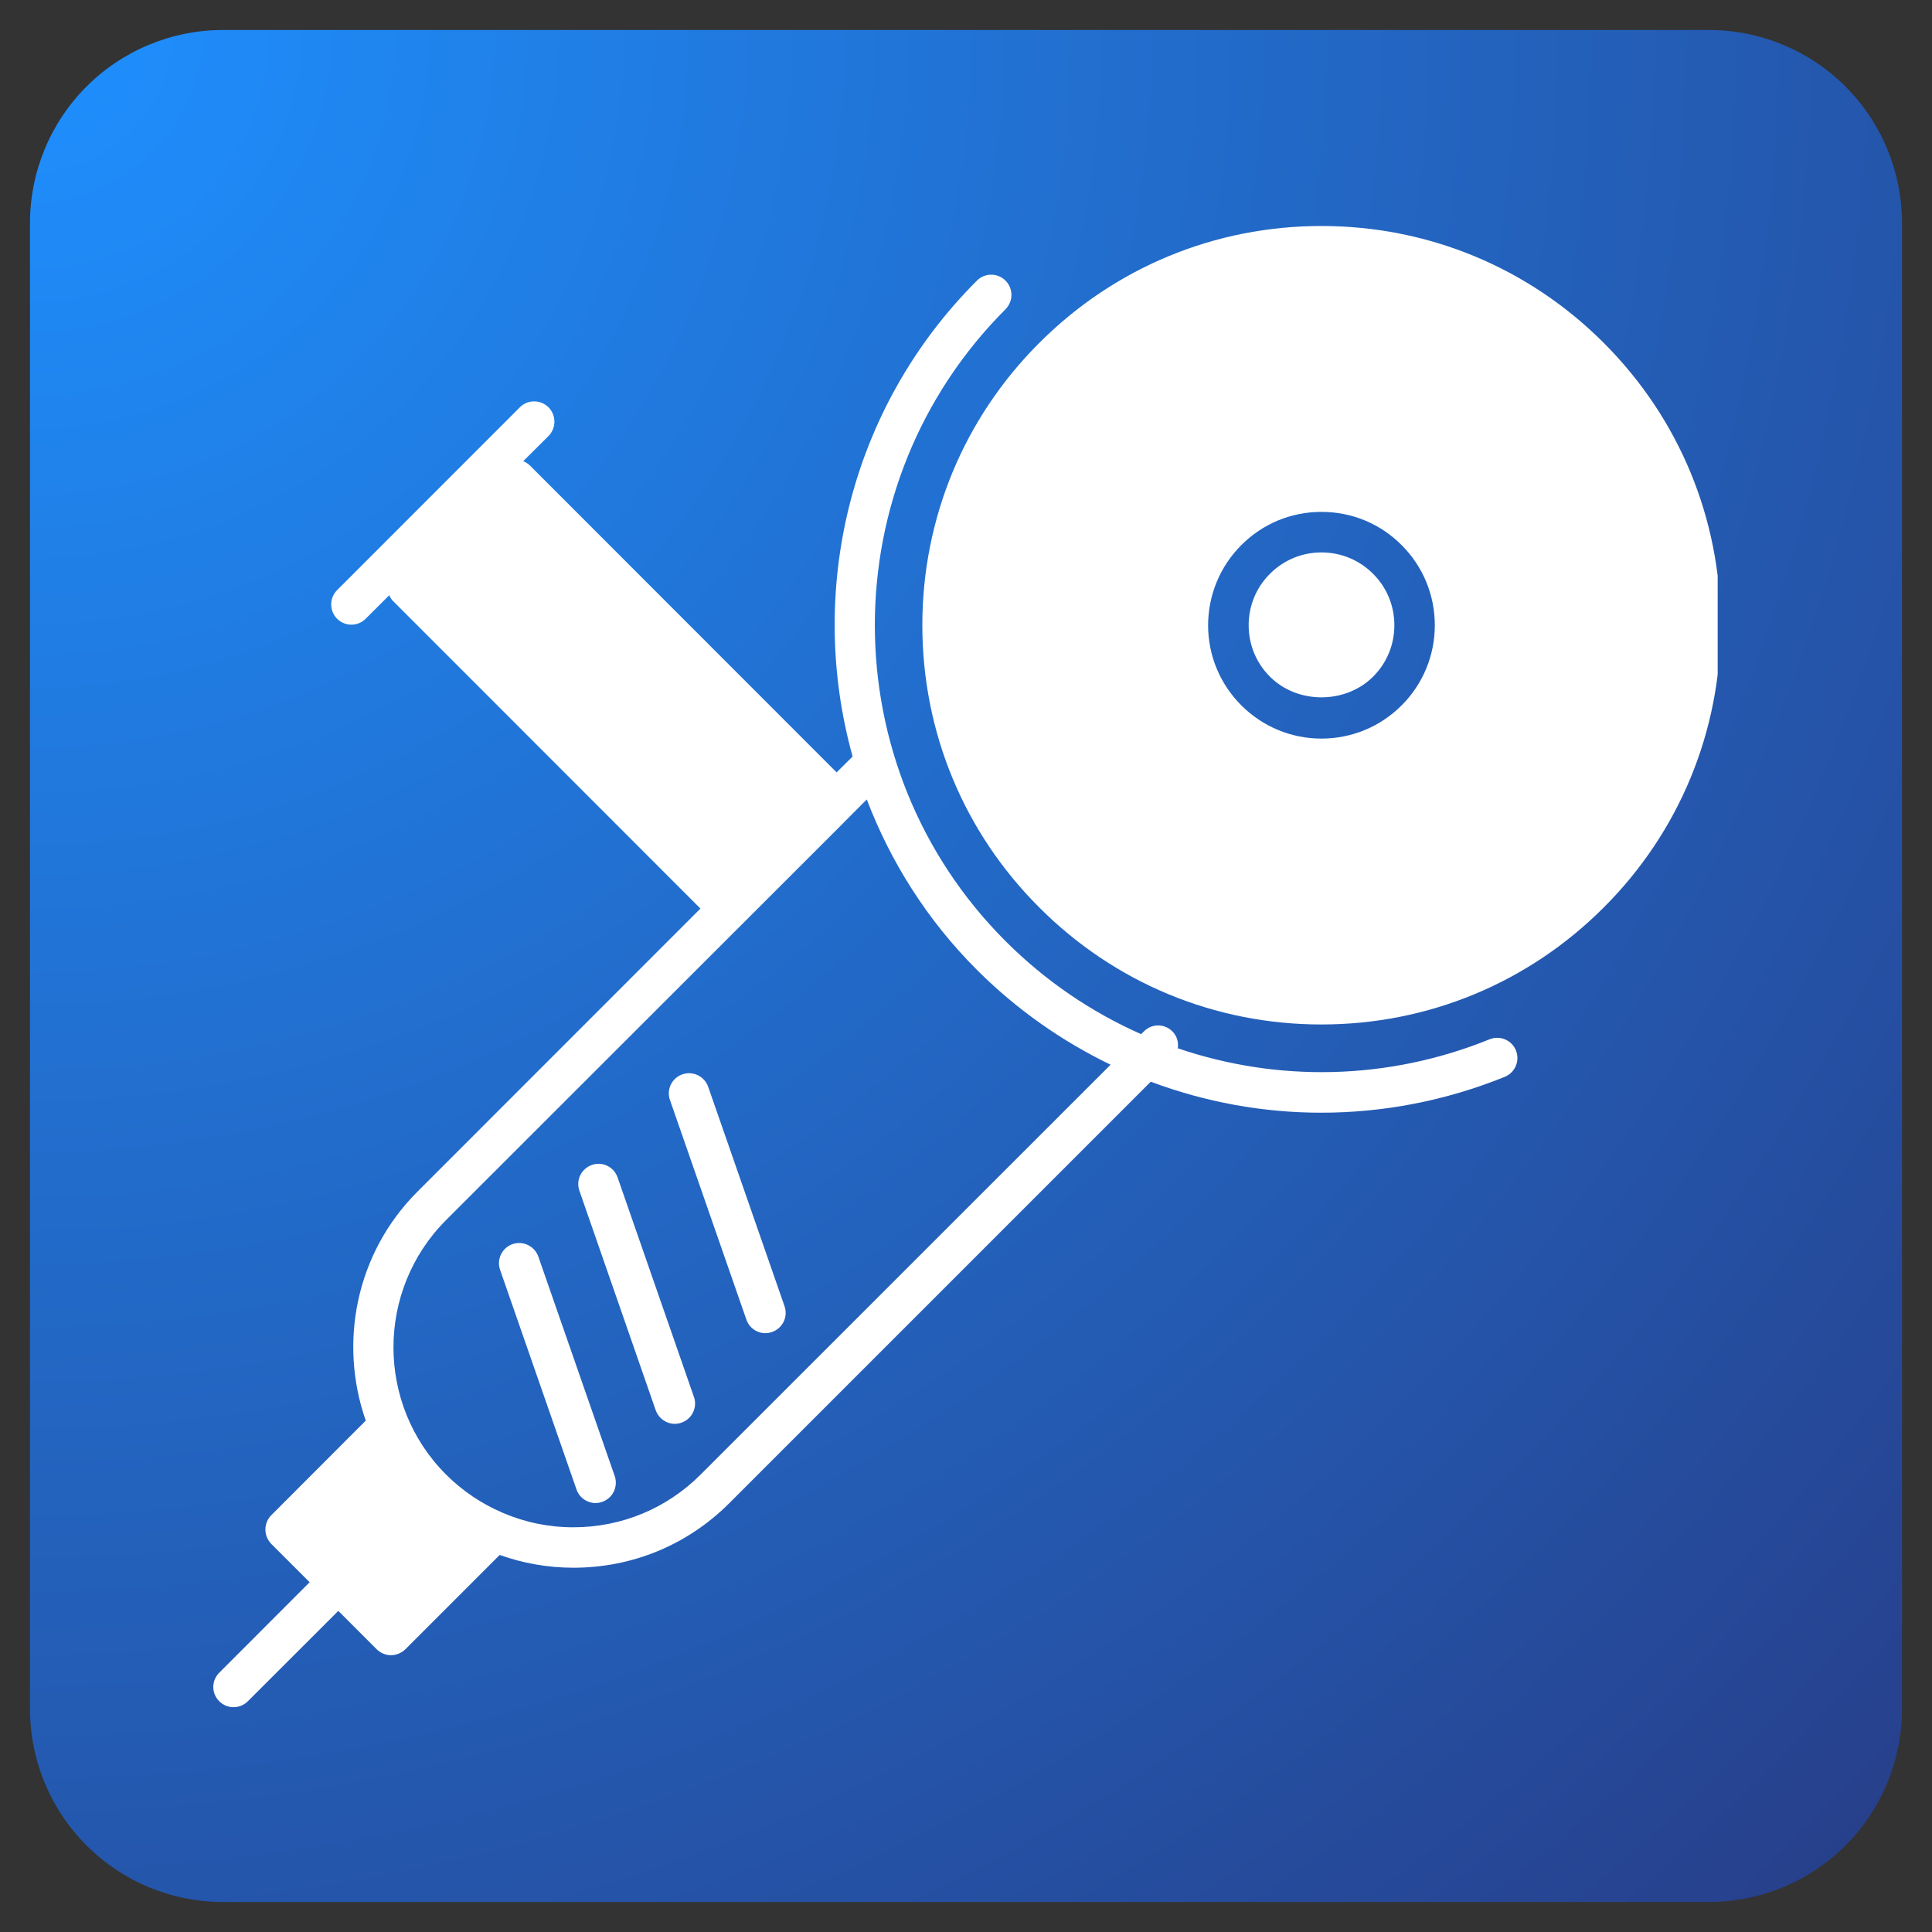
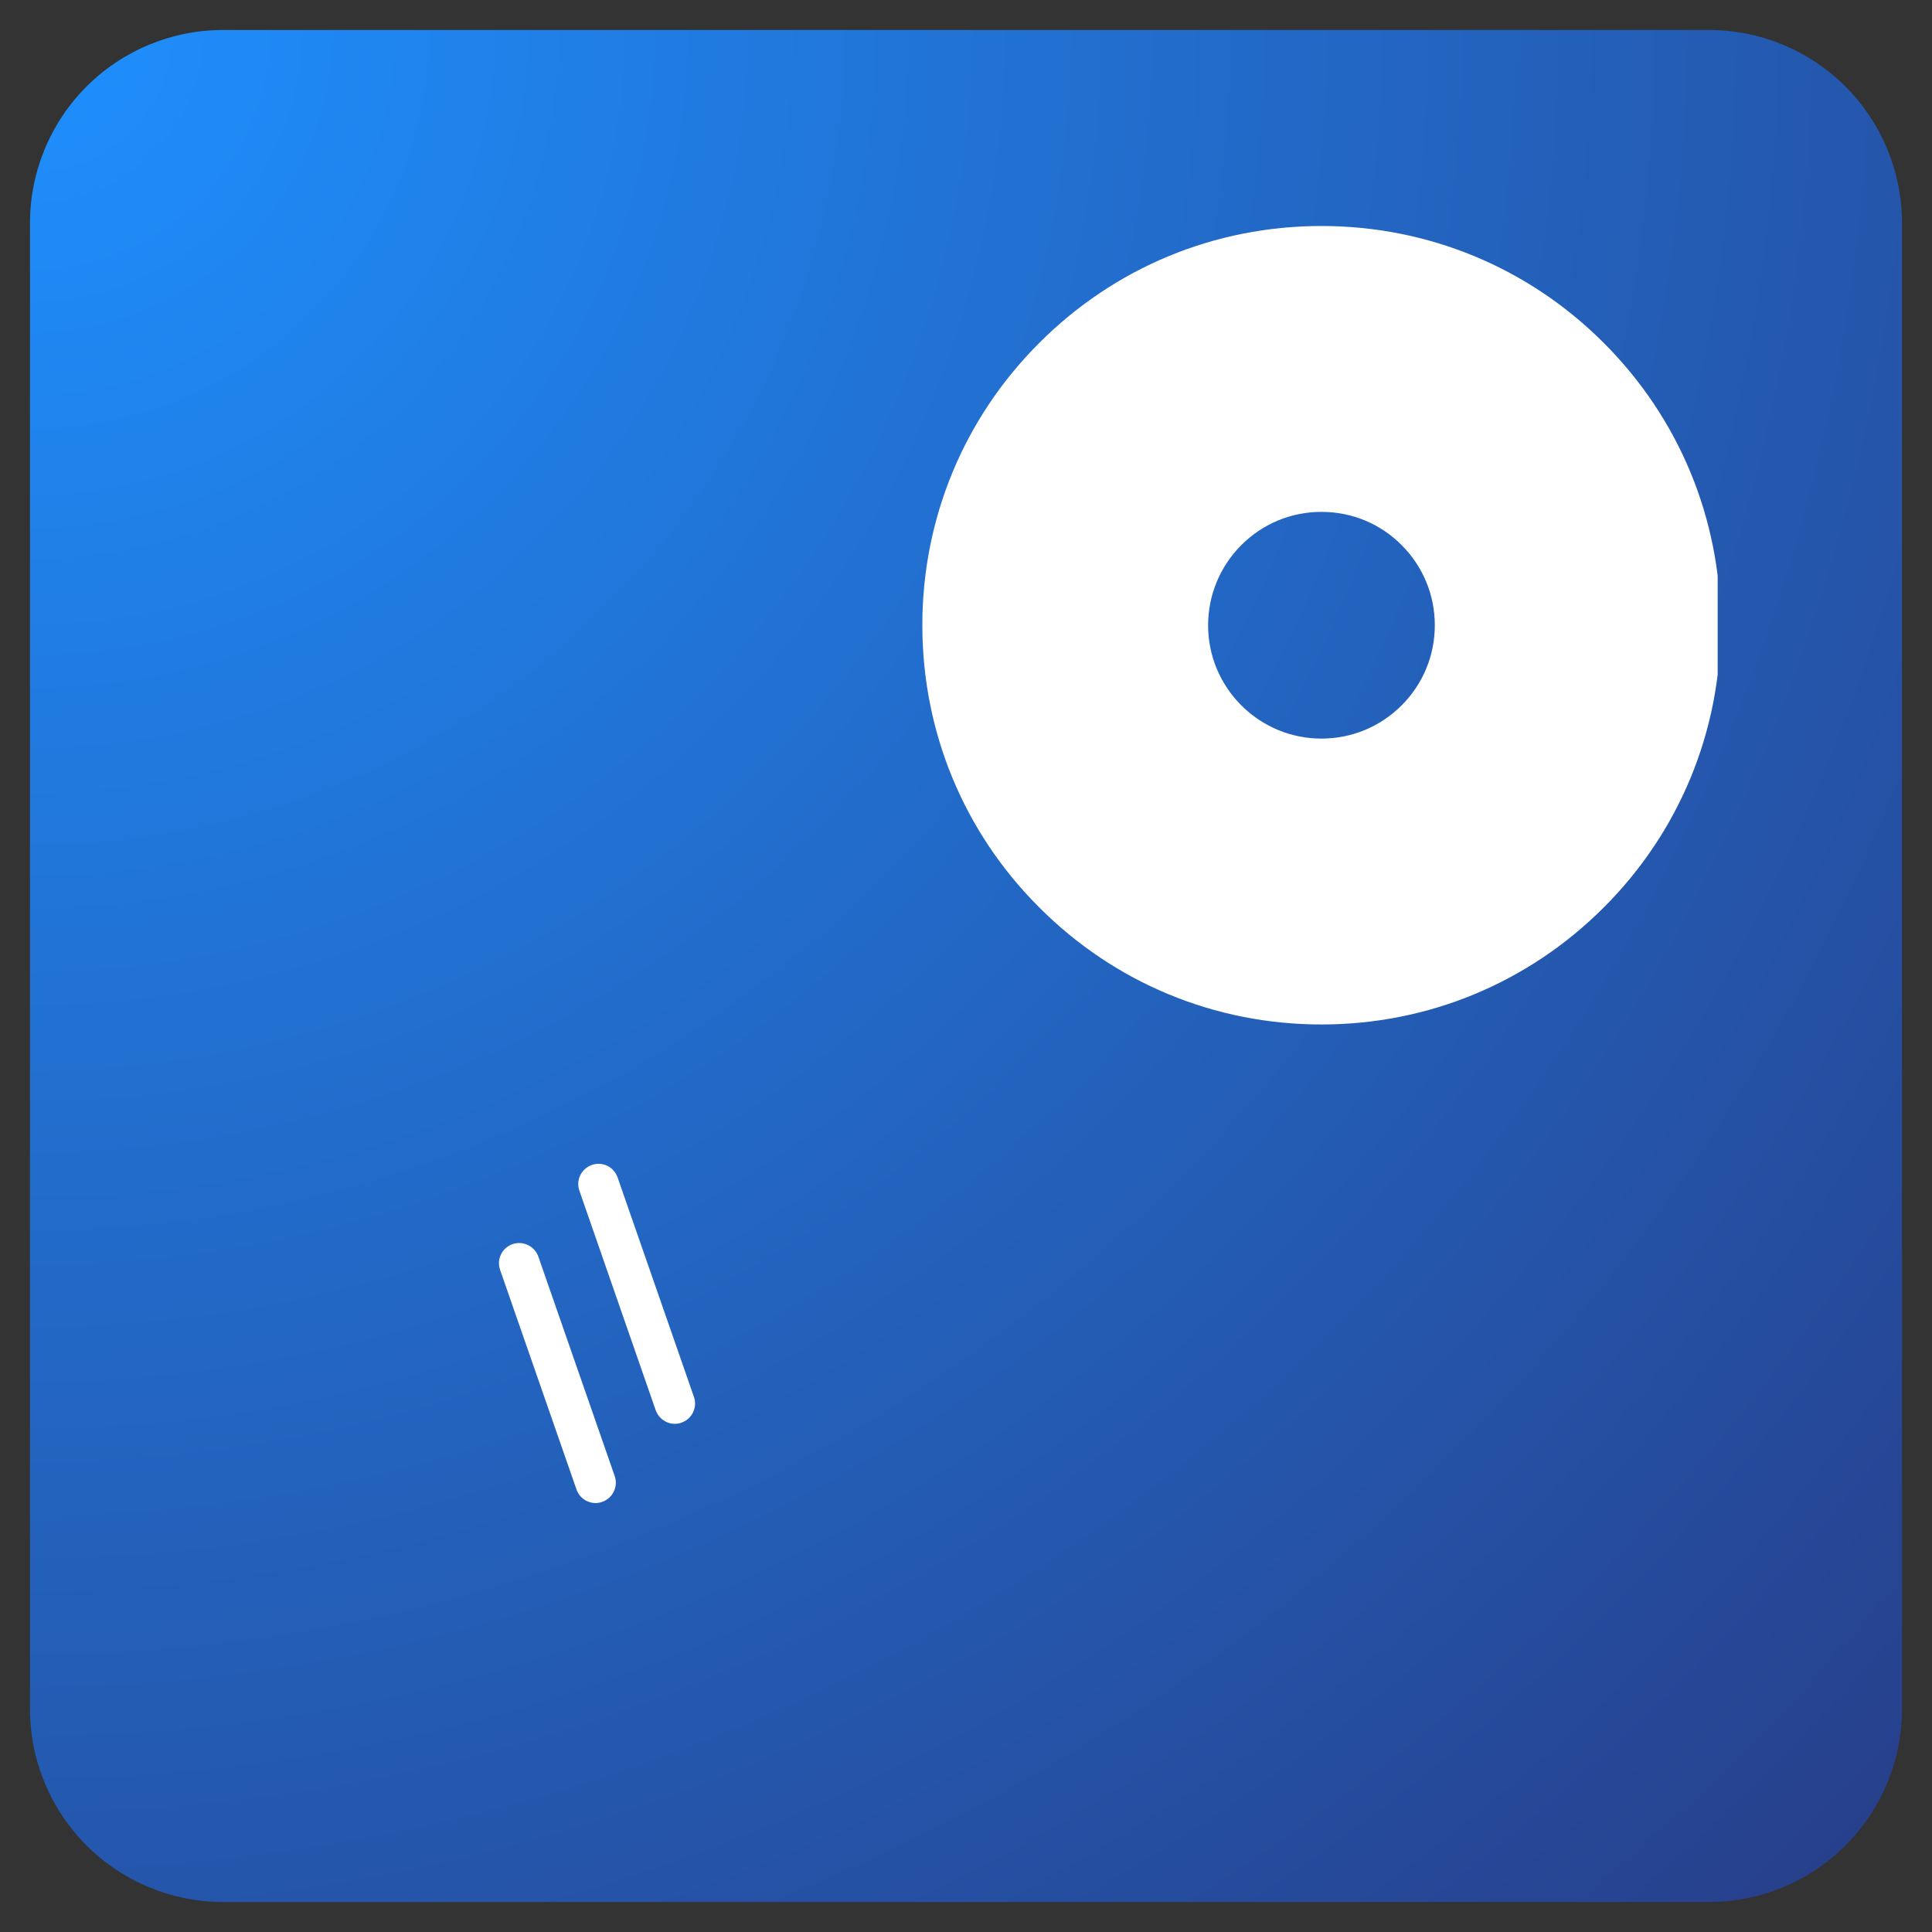
<svg xmlns="http://www.w3.org/2000/svg" width="100" zoomAndPan="magnify" viewBox="0 0 75 75" height="100" preserveAspectRatio="xMidYMid meet" version="1.0">
  <rect x="0" y="0" width="75" height="75" fill="#333333" stroke="none" />
  <defs>
    <clipPath id="fabf5833ff">
      <path d="M 1.164 1.164 L 73.836 1.164 L 73.836 73.836 L 1.164 73.836 Z M 1.164 1.164 " clip-rule="nonzero" />
    </clipPath>
    <clipPath id="4a7628953b">
      <path d="M 8.664 1.164 L 66.336 1.164 C 68.328 1.164 70.234 1.953 71.641 3.359 C 73.047 4.766 73.836 6.672 73.836 8.664 L 73.836 66.336 C 73.836 68.328 73.047 70.234 71.641 71.641 C 70.234 73.047 68.328 73.836 66.336 73.836 L 8.664 73.836 C 6.672 73.836 4.766 73.047 3.359 71.641 C 1.953 70.234 1.164 68.328 1.164 66.336 L 1.164 8.664 C 1.164 6.672 1.953 4.766 3.359 3.359 C 4.766 1.953 6.672 1.164 8.664 1.164 Z M 8.664 1.164 " clip-rule="nonzero" />
    </clipPath>
    <radialGradient gradientTransform="matrix(1, 0, 0, 1, 1.163, 1.162)" gradientUnits="userSpaceOnUse" r="102.778" cx="0" id="9d4182a882" cy="0" fx="0" fy="0">
      <stop stop-opacity="1" stop-color="rgb(11.813%, 56.372%, 99.818%)" offset="0" />
      <stop stop-opacity="1" stop-color="rgb(11.833%, 56.184%, 99.547%)" offset="0.008" />
      <stop stop-opacity="1" stop-color="rgb(11.847%, 56.059%, 99.365%)" offset="0.012" />
      <stop stop-opacity="1" stop-color="rgb(11.861%, 55.933%, 99.185%)" offset="0.016" />
      <stop stop-opacity="1" stop-color="rgb(11.874%, 55.807%, 99.004%)" offset="0.02" />
      <stop stop-opacity="1" stop-color="rgb(11.888%, 55.681%, 98.824%)" offset="0.023" />
      <stop stop-opacity="1" stop-color="rgb(11.9%, 55.556%, 98.642%)" offset="0.027" />
      <stop stop-opacity="1" stop-color="rgb(11.914%, 55.429%, 98.462%)" offset="0.031" />
      <stop stop-opacity="1" stop-color="rgb(11.928%, 55.304%, 98.28%)" offset="0.035" />
      <stop stop-opacity="1" stop-color="rgb(11.942%, 55.179%, 98.1%)" offset="0.039" />
      <stop stop-opacity="1" stop-color="rgb(11.955%, 55.052%, 97.919%)" offset="0.043" />
      <stop stop-opacity="1" stop-color="rgb(11.969%, 54.927%, 97.739%)" offset="0.047" />
      <stop stop-opacity="1" stop-color="rgb(11.983%, 54.8%, 97.557%)" offset="0.051" />
      <stop stop-opacity="1" stop-color="rgb(11.996%, 54.675%, 97.377%)" offset="0.055" />
      <stop stop-opacity="1" stop-color="rgb(12.01%, 54.549%, 97.195%)" offset="0.059" />
      <stop stop-opacity="1" stop-color="rgb(12.024%, 54.424%, 97.015%)" offset="0.062" />
      <stop stop-opacity="1" stop-color="rgb(12.038%, 54.298%, 96.834%)" offset="0.066" />
      <stop stop-opacity="1" stop-color="rgb(12.051%, 54.172%, 96.652%)" offset="0.07" />
      <stop stop-opacity="1" stop-color="rgb(12.065%, 54.047%, 96.472%)" offset="0.074" />
      <stop stop-opacity="1" stop-color="rgb(12.079%, 53.92%, 96.291%)" offset="0.078" />
      <stop stop-opacity="1" stop-color="rgb(12.093%, 53.795%, 96.111%)" offset="0.082" />
      <stop stop-opacity="1" stop-color="rgb(12.106%, 53.668%, 95.929%)" offset="0.086" />
      <stop stop-opacity="1" stop-color="rgb(12.12%, 53.543%, 95.749%)" offset="0.09" />
      <stop stop-opacity="1" stop-color="rgb(12.134%, 53.418%, 95.567%)" offset="0.094" />
      <stop stop-opacity="1" stop-color="rgb(12.148%, 53.291%, 95.387%)" offset="0.098" />
      <stop stop-opacity="1" stop-color="rgb(12.161%, 53.166%, 95.206%)" offset="0.102" />
      <stop stop-opacity="1" stop-color="rgb(12.175%, 53.04%, 95.026%)" offset="0.105" />
      <stop stop-opacity="1" stop-color="rgb(12.189%, 52.914%, 94.844%)" offset="0.109" />
      <stop stop-opacity="1" stop-color="rgb(12.202%, 52.788%, 94.664%)" offset="0.113" />
      <stop stop-opacity="1" stop-color="rgb(12.216%, 52.663%, 94.482%)" offset="0.117" />
      <stop stop-opacity="1" stop-color="rgb(12.23%, 52.538%, 94.302%)" offset="0.121" />
      <stop stop-opacity="1" stop-color="rgb(12.242%, 52.411%, 94.121%)" offset="0.125" />
      <stop stop-opacity="1" stop-color="rgb(12.256%, 52.286%, 93.941%)" offset="0.129" />
      <stop stop-opacity="1" stop-color="rgb(12.27%, 52.159%, 93.759%)" offset="0.133" />
      <stop stop-opacity="1" stop-color="rgb(12.283%, 52.034%, 93.578%)" offset="0.137" />
      <stop stop-opacity="1" stop-color="rgb(12.297%, 51.907%, 93.398%)" offset="0.141" />
      <stop stop-opacity="1" stop-color="rgb(12.311%, 51.782%, 93.216%)" offset="0.145" />
      <stop stop-opacity="1" stop-color="rgb(12.325%, 51.656%, 93.036%)" offset="0.148" />
      <stop stop-opacity="1" stop-color="rgb(12.338%, 51.53%, 92.854%)" offset="0.152" />
      <stop stop-opacity="1" stop-color="rgb(12.352%, 51.405%, 92.674%)" offset="0.156" />
      <stop stop-opacity="1" stop-color="rgb(12.366%, 51.279%, 92.493%)" offset="0.16" />
      <stop stop-opacity="1" stop-color="rgb(12.379%, 51.154%, 92.313%)" offset="0.164" />
      <stop stop-opacity="1" stop-color="rgb(12.393%, 51.027%, 92.131%)" offset="0.168" />
      <stop stop-opacity="1" stop-color="rgb(12.407%, 50.902%, 91.951%)" offset="0.172" />
      <stop stop-opacity="1" stop-color="rgb(12.421%, 50.775%, 91.769%)" offset="0.176" />
      <stop stop-opacity="1" stop-color="rgb(12.434%, 50.65%, 91.589%)" offset="0.18" />
      <stop stop-opacity="1" stop-color="rgb(12.448%, 50.525%, 91.408%)" offset="0.184" />
      <stop stop-opacity="1" stop-color="rgb(12.462%, 50.398%, 91.228%)" offset="0.188" />
      <stop stop-opacity="1" stop-color="rgb(12.476%, 50.273%, 91.046%)" offset="0.191" />
      <stop stop-opacity="1" stop-color="rgb(12.489%, 50.146%, 90.866%)" offset="0.195" />
      <stop stop-opacity="1" stop-color="rgb(12.503%, 50.021%, 90.685%)" offset="0.199" />
      <stop stop-opacity="1" stop-color="rgb(12.517%, 49.895%, 90.504%)" offset="0.203" />
      <stop stop-opacity="1" stop-color="rgb(12.531%, 49.77%, 90.323%)" offset="0.207" />
      <stop stop-opacity="1" stop-color="rgb(12.544%, 49.644%, 90.141%)" offset="0.211" />
      <stop stop-opacity="1" stop-color="rgb(12.558%, 49.518%, 89.961%)" offset="0.215" />
      <stop stop-opacity="1" stop-color="rgb(12.572%, 49.393%, 89.78%)" offset="0.219" />
      <stop stop-opacity="1" stop-color="rgb(12.584%, 49.266%, 89.6%)" offset="0.223" />
      <stop stop-opacity="1" stop-color="rgb(12.598%, 49.141%, 89.418%)" offset="0.227" />
      <stop stop-opacity="1" stop-color="rgb(12.611%, 49.014%, 89.238%)" offset="0.23" />
      <stop stop-opacity="1" stop-color="rgb(12.625%, 48.889%, 89.056%)" offset="0.234" />
      <stop stop-opacity="1" stop-color="rgb(12.639%, 48.764%, 88.876%)" offset="0.238" />
      <stop stop-opacity="1" stop-color="rgb(12.653%, 48.637%, 88.695%)" offset="0.242" />
      <stop stop-opacity="1" stop-color="rgb(12.666%, 48.512%, 88.515%)" offset="0.246" />
      <stop stop-opacity="1" stop-color="rgb(12.68%, 48.386%, 88.333%)" offset="0.25" />
      <stop stop-opacity="1" stop-color="rgb(12.701%, 48.196%, 88.062%)" offset="0.254" />
      <stop stop-opacity="1" stop-color="rgb(12.729%, 47.946%, 87.7%)" offset="0.262" />
      <stop stop-opacity="1" stop-color="rgb(12.756%, 47.694%, 87.338%)" offset="0.27" />
      <stop stop-opacity="1" stop-color="rgb(12.784%, 47.443%, 86.977%)" offset="0.277" />
      <stop stop-opacity="1" stop-color="rgb(12.811%, 47.191%, 86.615%)" offset="0.285" />
      <stop stop-opacity="1" stop-color="rgb(12.839%, 46.939%, 86.253%)" offset="0.293" />
      <stop stop-opacity="1" stop-color="rgb(12.866%, 46.687%, 85.892%)" offset="0.301" />
      <stop stop-opacity="1" stop-color="rgb(12.894%, 46.436%, 85.53%)" offset="0.309" />
      <stop stop-opacity="1" stop-color="rgb(12.92%, 46.184%, 85.168%)" offset="0.316" />
      <stop stop-opacity="1" stop-color="rgb(12.947%, 45.934%, 84.807%)" offset="0.324" />
      <stop stop-opacity="1" stop-color="rgb(12.975%, 45.682%, 84.445%)" offset="0.332" />
      <stop stop-opacity="1" stop-color="rgb(13.002%, 45.43%, 84.084%)" offset="0.34" />
      <stop stop-opacity="1" stop-color="rgb(13.029%, 45.178%, 83.722%)" offset="0.348" />
      <stop stop-opacity="1" stop-color="rgb(13.057%, 44.926%, 83.359%)" offset="0.355" />
      <stop stop-opacity="1" stop-color="rgb(13.084%, 44.675%, 82.997%)" offset="0.363" />
      <stop stop-opacity="1" stop-color="rgb(13.112%, 44.423%, 82.635%)" offset="0.371" />
      <stop stop-opacity="1" stop-color="rgb(13.139%, 44.173%, 82.274%)" offset="0.379" />
      <stop stop-opacity="1" stop-color="rgb(13.167%, 43.921%, 81.912%)" offset="0.387" />
      <stop stop-opacity="1" stop-color="rgb(13.194%, 43.669%, 81.551%)" offset="0.395" />
      <stop stop-opacity="1" stop-color="rgb(13.222%, 43.417%, 81.189%)" offset="0.402" />
      <stop stop-opacity="1" stop-color="rgb(13.248%, 43.166%, 80.827%)" offset="0.41" />
      <stop stop-opacity="1" stop-color="rgb(13.275%, 42.914%, 80.466%)" offset="0.418" />
      <stop stop-opacity="1" stop-color="rgb(13.303%, 42.662%, 80.104%)" offset="0.426" />
      <stop stop-opacity="1" stop-color="rgb(13.33%, 42.412%, 79.742%)" offset="0.434" />
      <stop stop-opacity="1" stop-color="rgb(13.358%, 42.16%, 79.381%)" offset="0.441" />
      <stop stop-opacity="1" stop-color="rgb(13.385%, 41.908%, 79.019%)" offset="0.449" />
      <stop stop-opacity="1" stop-color="rgb(13.412%, 41.656%, 78.658%)" offset="0.457" />
      <stop stop-opacity="1" stop-color="rgb(13.44%, 41.405%, 78.296%)" offset="0.465" />
      <stop stop-opacity="1" stop-color="rgb(13.467%, 41.153%, 77.934%)" offset="0.473" />
      <stop stop-opacity="1" stop-color="rgb(13.495%, 40.901%, 77.573%)" offset="0.48" />
      <stop stop-opacity="1" stop-color="rgb(13.522%, 40.649%, 77.211%)" offset="0.488" />
      <stop stop-opacity="1" stop-color="rgb(13.55%, 40.399%, 76.848%)" offset="0.496" />
      <stop stop-opacity="1" stop-color="rgb(13.57%, 40.21%, 76.578%)" offset="0.504" />
      <stop stop-opacity="1" stop-color="rgb(13.583%, 40.085%, 76.396%)" offset="0.508" />
      <stop stop-opacity="1" stop-color="rgb(13.597%, 39.958%, 76.216%)" offset="0.512" />
      <stop stop-opacity="1" stop-color="rgb(13.609%, 39.833%, 76.035%)" offset="0.516" />
      <stop stop-opacity="1" stop-color="rgb(13.623%, 39.706%, 75.854%)" offset="0.52" />
      <stop stop-opacity="1" stop-color="rgb(13.637%, 39.581%, 75.673%)" offset="0.523" />
      <stop stop-opacity="1" stop-color="rgb(13.651%, 39.456%, 75.493%)" offset="0.527" />
      <stop stop-opacity="1" stop-color="rgb(13.664%, 39.33%, 75.311%)" offset="0.531" />
      <stop stop-opacity="1" stop-color="rgb(13.678%, 39.204%, 75.131%)" offset="0.535" />
      <stop stop-opacity="1" stop-color="rgb(13.692%, 39.078%, 74.95%)" offset="0.539" />
      <stop stop-opacity="1" stop-color="rgb(13.705%, 38.953%, 74.77%)" offset="0.543" />
      <stop stop-opacity="1" stop-color="rgb(13.719%, 38.826%, 74.588%)" offset="0.547" />
      <stop stop-opacity="1" stop-color="rgb(13.733%, 38.701%, 74.408%)" offset="0.551" />
      <stop stop-opacity="1" stop-color="rgb(13.747%, 38.576%, 74.226%)" offset="0.555" />
      <stop stop-opacity="1" stop-color="rgb(13.76%, 38.449%, 74.045%)" offset="0.559" />
      <stop stop-opacity="1" stop-color="rgb(13.774%, 38.324%, 73.865%)" offset="0.562" />
      <stop stop-opacity="1" stop-color="rgb(13.788%, 38.197%, 73.683%)" offset="0.566" />
      <stop stop-opacity="1" stop-color="rgb(13.802%, 38.072%, 73.503%)" offset="0.57" />
      <stop stop-opacity="1" stop-color="rgb(13.815%, 37.946%, 73.322%)" offset="0.574" />
      <stop stop-opacity="1" stop-color="rgb(13.829%, 37.82%, 73.141%)" offset="0.578" />
      <stop stop-opacity="1" stop-color="rgb(13.843%, 37.695%, 72.96%)" offset="0.582" />
      <stop stop-opacity="1" stop-color="rgb(13.857%, 37.569%, 72.78%)" offset="0.586" />
      <stop stop-opacity="1" stop-color="rgb(13.87%, 37.444%, 72.598%)" offset="0.59" />
      <stop stop-opacity="1" stop-color="rgb(13.884%, 37.317%, 72.418%)" offset="0.594" />
      <stop stop-opacity="1" stop-color="rgb(13.898%, 37.192%, 72.237%)" offset="0.598" />
      <stop stop-opacity="1" stop-color="rgb(13.911%, 37.065%, 72.057%)" offset="0.602" />
      <stop stop-opacity="1" stop-color="rgb(13.925%, 36.94%, 71.875%)" offset="0.605" />
      <stop stop-opacity="1" stop-color="rgb(13.939%, 36.815%, 71.695%)" offset="0.609" />
      <stop stop-opacity="1" stop-color="rgb(13.951%, 36.688%, 71.513%)" offset="0.613" />
      <stop stop-opacity="1" stop-color="rgb(13.965%, 36.563%, 71.333%)" offset="0.617" />
      <stop stop-opacity="1" stop-color="rgb(13.979%, 36.436%, 71.152%)" offset="0.621" />
      <stop stop-opacity="1" stop-color="rgb(13.992%, 36.311%, 70.97%)" offset="0.625" />
      <stop stop-opacity="1" stop-color="rgb(14.014%, 36.122%, 70.699%)" offset="0.629" />
      <stop stop-opacity="1" stop-color="rgb(14.041%, 35.87%, 70.337%)" offset="0.637" />
      <stop stop-opacity="1" stop-color="rgb(14.069%, 35.619%, 69.975%)" offset="0.645" />
      <stop stop-opacity="1" stop-color="rgb(14.096%, 35.367%, 69.614%)" offset="0.652" />
      <stop stop-opacity="1" stop-color="rgb(14.124%, 35.115%, 69.252%)" offset="0.66" />
      <stop stop-opacity="1" stop-color="rgb(14.151%, 34.865%, 68.89%)" offset="0.668" />
      <stop stop-opacity="1" stop-color="rgb(14.178%, 34.613%, 68.529%)" offset="0.676" />
      <stop stop-opacity="1" stop-color="rgb(14.206%, 34.361%, 68.167%)" offset="0.684" />
      <stop stop-opacity="1" stop-color="rgb(14.233%, 34.109%, 67.805%)" offset="0.691" />
      <stop stop-opacity="1" stop-color="rgb(14.261%, 33.858%, 67.444%)" offset="0.699" />
      <stop stop-opacity="1" stop-color="rgb(14.287%, 33.606%, 67.082%)" offset="0.707" />
      <stop stop-opacity="1" stop-color="rgb(14.314%, 33.354%, 66.721%)" offset="0.715" />
      <stop stop-opacity="1" stop-color="rgb(14.342%, 33.104%, 66.359%)" offset="0.723" />
      <stop stop-opacity="1" stop-color="rgb(14.369%, 32.852%, 65.997%)" offset="0.73" />
      <stop stop-opacity="1" stop-color="rgb(14.397%, 32.6%, 65.636%)" offset="0.738" />
      <stop stop-opacity="1" stop-color="rgb(14.424%, 32.349%, 65.274%)" offset="0.746" />
      <stop stop-opacity="1" stop-color="rgb(14.444%, 32.161%, 65.002%)" offset="0.754" />
      <stop stop-opacity="1" stop-color="rgb(14.458%, 32.034%, 64.822%)" offset="0.758" />
      <stop stop-opacity="1" stop-color="rgb(14.471%, 31.909%, 64.641%)" offset="0.762" />
      <stop stop-opacity="1" stop-color="rgb(14.485%, 31.783%, 64.459%)" offset="0.766" />
      <stop stop-opacity="1" stop-color="rgb(14.499%, 31.657%, 64.279%)" offset="0.77" />
      <stop stop-opacity="1" stop-color="rgb(14.513%, 31.531%, 64.098%)" offset="0.773" />
      <stop stop-opacity="1" stop-color="rgb(14.526%, 31.406%, 63.918%)" offset="0.777" />
      <stop stop-opacity="1" stop-color="rgb(14.54%, 31.281%, 63.736%)" offset="0.781" />
      <stop stop-opacity="1" stop-color="rgb(14.554%, 31.154%, 63.556%)" offset="0.785" />
      <stop stop-opacity="1" stop-color="rgb(14.568%, 31.029%, 63.374%)" offset="0.789" />
      <stop stop-opacity="1" stop-color="rgb(14.581%, 30.902%, 63.194%)" offset="0.793" />
      <stop stop-opacity="1" stop-color="rgb(14.595%, 30.777%, 63.013%)" offset="0.797" />
      <stop stop-opacity="1" stop-color="rgb(14.609%, 30.65%, 62.833%)" offset="0.801" />
      <stop stop-opacity="1" stop-color="rgb(14.622%, 30.525%, 62.651%)" offset="0.805" />
      <stop stop-opacity="1" stop-color="rgb(14.635%, 30.399%, 62.471%)" offset="0.809" />
      <stop stop-opacity="1" stop-color="rgb(14.648%, 30.273%, 62.289%)" offset="0.812" />
      <stop stop-opacity="1" stop-color="rgb(14.67%, 30.084%, 62.018%)" offset="0.816" />
      <stop stop-opacity="1" stop-color="rgb(14.697%, 29.832%, 61.656%)" offset="0.824" />
      <stop stop-opacity="1" stop-color="rgb(14.725%, 29.581%, 61.295%)" offset="0.832" />
      <stop stop-opacity="1" stop-color="rgb(14.752%, 29.33%, 60.933%)" offset="0.84" />
      <stop stop-opacity="1" stop-color="rgb(14.78%, 29.079%, 60.571%)" offset="0.848" />
      <stop stop-opacity="1" stop-color="rgb(14.807%, 28.827%, 60.21%)" offset="0.855" />
      <stop stop-opacity="1" stop-color="rgb(14.835%, 28.575%, 59.848%)" offset="0.863" />
      <stop stop-opacity="1" stop-color="rgb(14.862%, 28.323%, 59.486%)" offset="0.871" />
      <stop stop-opacity="1" stop-color="rgb(14.882%, 28.136%, 59.215%)" offset="0.879" />
      <stop stop-opacity="1" stop-color="rgb(14.896%, 28.009%, 59.035%)" offset="0.883" />
      <stop stop-opacity="1" stop-color="rgb(14.909%, 27.884%, 58.853%)" offset="0.887" />
      <stop stop-opacity="1" stop-color="rgb(14.923%, 27.757%, 58.673%)" offset="0.891" />
      <stop stop-opacity="1" stop-color="rgb(14.937%, 27.632%, 58.492%)" offset="0.895" />
      <stop stop-opacity="1" stop-color="rgb(14.951%, 27.507%, 58.311%)" offset="0.898" />
      <stop stop-opacity="1" stop-color="rgb(14.964%, 27.38%, 58.13%)" offset="0.902" />
      <stop stop-opacity="1" stop-color="rgb(14.977%, 27.255%, 57.948%)" offset="0.906" />
      <stop stop-opacity="1" stop-color="rgb(14.998%, 27.066%, 57.677%)" offset="0.91" />
      <stop stop-opacity="1" stop-color="rgb(15.025%, 26.814%, 57.315%)" offset="0.918" />
      <stop stop-opacity="1" stop-color="rgb(15.053%, 26.562%, 56.953%)" offset="0.926" />
      <stop stop-opacity="1" stop-color="rgb(15.08%, 26.311%, 56.592%)" offset="0.934" />
      <stop stop-opacity="1" stop-color="rgb(15.1%, 26.123%, 56.322%)" offset="0.941" />
      <stop stop-opacity="1" stop-color="rgb(15.114%, 25.996%, 56.14%)" offset="0.945" />
      <stop stop-opacity="1" stop-color="rgb(15.128%, 25.871%, 55.96%)" offset="0.949" />
      <stop stop-opacity="1" stop-color="rgb(15.141%, 25.746%, 55.779%)" offset="0.953" />
      <stop stop-opacity="1" stop-color="rgb(15.163%, 25.557%, 55.507%)" offset="0.957" />
      <stop stop-opacity="1" stop-color="rgb(15.19%, 25.305%, 55.145%)" offset="0.965" />
      <stop stop-opacity="1" stop-color="rgb(15.21%, 25.116%, 54.875%)" offset="0.973" />
      <stop stop-opacity="1" stop-color="rgb(15.224%, 24.991%, 54.694%)" offset="0.977" />
      <stop stop-opacity="1" stop-color="rgb(15.245%, 24.802%, 54.422%)" offset="0.98" />
      <stop stop-opacity="1" stop-color="rgb(15.265%, 24.614%, 54.15%)" offset="0.988" />
      <stop stop-opacity="1" stop-color="rgb(15.286%, 24.425%, 53.879%)" offset="0.992" />
      <stop stop-opacity="1" stop-color="rgb(15.3%, 24.3%, 53.699%)" offset="1" />
    </radialGradient>
    <clipPath id="8a2a4b72c0">
      <path d="M 35.777 8.773 L 66.68 8.773 L 66.68 40 L 35.777 40 Z M 35.777 8.773 " clip-rule="nonzero" />
    </clipPath>
    <clipPath id="597208d328">
-       <path d="M 8.18 10 L 59 10 L 59 66.445 L 8.18 66.445 Z M 8.18 10 " clip-rule="nonzero" />
-     </clipPath>
+       </clipPath>
  </defs>
  <g clip-path="url(#fabf5833ff)">
    <g clip-path="url(#4a7628953b)">
      <path fill="url(#9d4182a882)" d="M 1.164 1.164 L 1.164 73.836 L 73.836 73.836 L 73.836 1.164 Z M 1.164 1.164 " fill-rule="nonzero" />
    </g>
  </g>
  <g clip-path="url(#8a2a4b72c0)">
    <path fill="#ffffff" d="M 62.258 13.312 C 59.332 10.383 55.438 8.773 51.297 8.773 C 47.16 8.773 43.27 10.383 40.344 13.312 C 37.414 16.238 35.805 20.133 35.805 24.27 C 35.805 28.41 37.414 32.305 40.344 35.227 C 43.27 38.16 47.16 39.77 51.297 39.77 C 55.441 39.77 59.332 38.156 62.258 35.227 C 65.184 32.305 66.797 28.41 66.797 24.27 C 66.797 20.133 65.184 16.238 62.258 13.312 Z M 54.41 27.383 C 53.582 28.211 52.477 28.672 51.297 28.672 C 50.125 28.672 49.02 28.211 48.188 27.383 C 47.359 26.551 46.898 25.445 46.898 24.27 C 46.902 23.098 47.359 21.992 48.188 21.16 C 49.02 20.328 50.125 19.871 51.297 19.871 C 52.477 19.871 53.582 20.328 54.41 21.16 C 55.242 21.992 55.699 23.098 55.699 24.27 C 55.699 25.445 55.242 26.551 54.41 27.383 Z M 54.41 27.383 " fill-opacity="1" fill-rule="nonzero" />
  </g>
-   <path fill="#ffffff" d="M 51.297 21.445 C 50.547 21.445 49.836 21.738 49.301 22.273 C 48.766 22.805 48.473 23.516 48.473 24.27 C 48.473 25.027 48.766 25.738 49.301 26.27 C 50.371 27.34 52.23 27.336 53.301 26.27 C 53.836 25.738 54.129 25.027 54.129 24.27 C 54.129 23.516 53.836 22.805 53.301 22.273 C 52.766 21.738 52.055 21.445 51.297 21.445 Z M 51.297 21.445 " fill-opacity="1" fill-rule="nonzero" />
  <g clip-path="url(#597208d328)">
    <path fill="#ffffff" d="M 57.828 40.344 C 53.875 41.949 49.59 42.012 45.723 40.695 C 45.754 40.461 45.695 40.219 45.512 40.039 C 45.207 39.73 44.711 39.73 44.406 40.039 L 44.297 40.145 C 42.371 39.293 40.586 38.086 39.035 36.535 C 32.27 29.773 32.27 18.77 39.035 12.004 C 39.34 11.695 39.34 11.203 39.035 10.895 C 38.727 10.586 38.23 10.586 37.922 10.895 C 32.93 15.887 31.328 23 33.098 29.367 L 32.477 29.984 L 20.57 18.07 C 20.492 17.996 20.406 17.941 20.312 17.902 L 21.293 16.926 C 21.598 16.617 21.598 16.121 21.293 15.812 C 20.98 15.504 20.488 15.504 20.18 15.812 L 13.086 22.91 C 12.781 23.215 12.781 23.711 13.086 24.02 C 13.238 24.172 13.438 24.25 13.641 24.25 C 13.844 24.25 14.043 24.172 14.195 24.02 L 15.113 23.105 C 15.148 23.199 15.207 23.285 15.285 23.359 L 27.191 35.27 L 16.211 46.254 C 13.805 48.656 13.145 52.141 14.199 55.148 L 10.531 58.82 C 10.227 59.125 10.227 59.621 10.531 59.934 L 12.02 61.422 L 8.512 64.934 C 8.203 65.242 8.203 65.738 8.512 66.043 C 8.664 66.195 8.863 66.273 9.066 66.273 C 9.266 66.273 9.469 66.195 9.621 66.043 L 13.133 62.535 L 14.625 64.027 C 14.777 64.176 14.977 64.254 15.176 64.254 C 15.379 64.254 15.578 64.176 15.734 64.027 L 19.398 60.363 C 20.301 60.684 21.266 60.859 22.258 60.859 C 24.547 60.859 26.691 59.973 28.309 58.355 L 44.672 41.992 C 46.789 42.785 49.027 43.195 51.289 43.195 C 53.688 43.195 56.105 42.738 58.418 41.801 C 58.816 41.637 59.012 41.18 58.848 40.777 C 58.688 40.375 58.227 40.184 57.828 40.344 Z M 27.199 57.242 C 25.879 58.562 24.125 59.289 22.258 59.289 C 21.305 59.289 20.379 59.098 19.523 58.73 C 19.508 58.727 19.496 58.719 19.48 58.711 C 18.684 58.367 17.949 57.875 17.316 57.242 C 14.594 54.52 14.594 50.09 17.316 47.363 L 32.559 32.129 L 33.035 31.648 L 33.648 31.035 C 34.57 33.449 35.984 35.711 37.922 37.648 C 39.465 39.191 41.227 40.422 43.113 41.332 Z M 27.199 57.242 " fill-opacity="1" fill-rule="nonzero" />
  </g>
-   <path fill="#ffffff" d="M 27.492 42.191 C 27.348 41.781 26.902 41.562 26.488 41.707 C 26.082 41.848 25.863 42.293 26.008 42.703 L 28.973 51.223 C 29.086 51.551 29.391 51.754 29.711 51.754 C 29.801 51.754 29.887 51.738 29.973 51.707 C 30.379 51.566 30.598 51.121 30.457 50.711 Z M 27.492 42.191 " fill-opacity="1" fill-rule="nonzero" />
  <path fill="#ffffff" d="M 23.973 45.703 C 23.832 45.297 23.383 45.078 22.977 45.223 C 22.566 45.367 22.348 45.812 22.492 46.223 L 25.453 54.742 C 25.57 55.066 25.871 55.273 26.199 55.273 C 26.281 55.273 26.371 55.258 26.457 55.227 C 26.867 55.082 27.082 54.633 26.938 54.227 Z M 23.973 45.703 " fill-opacity="1" fill-rule="nonzero" />
  <path fill="#ffffff" d="M 20.898 48.781 C 20.754 48.375 20.309 48.156 19.895 48.297 C 19.488 48.441 19.27 48.887 19.414 49.297 L 22.379 57.82 C 22.492 58.145 22.797 58.348 23.121 58.348 C 23.207 58.348 23.293 58.332 23.379 58.301 C 23.789 58.16 24.004 57.711 23.863 57.301 Z M 20.898 48.781 " fill-opacity="1" fill-rule="nonzero" />
</svg>